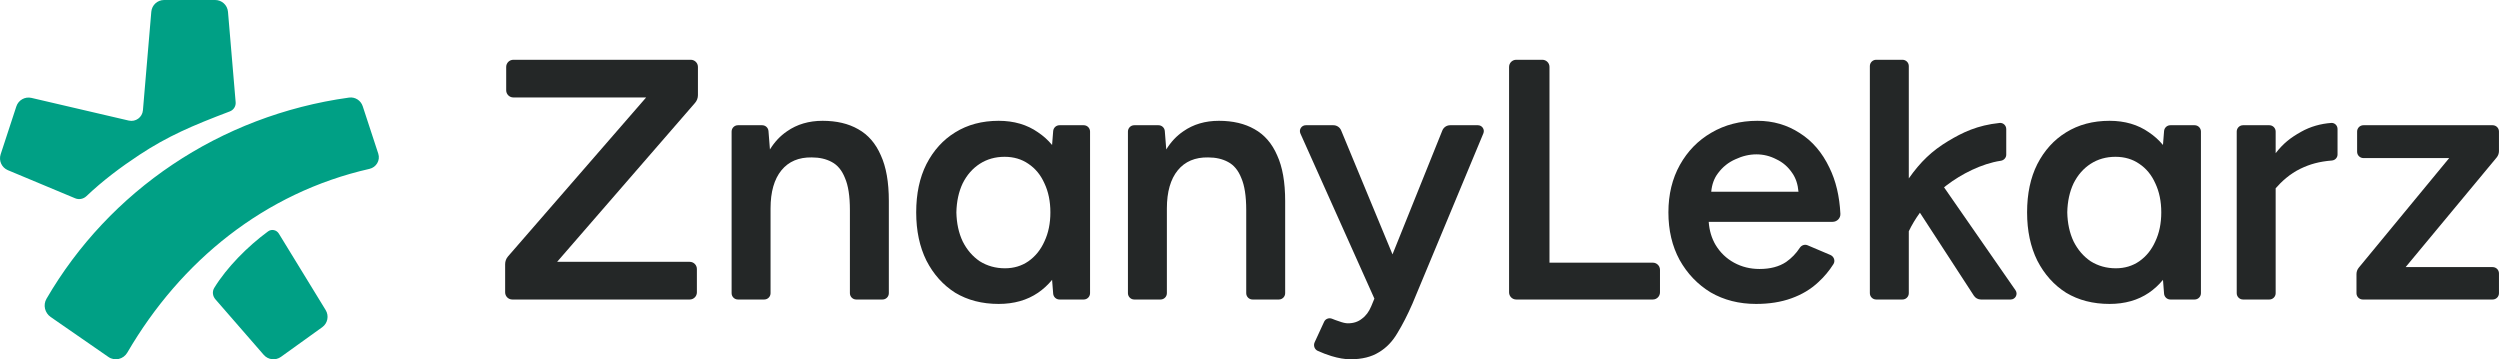
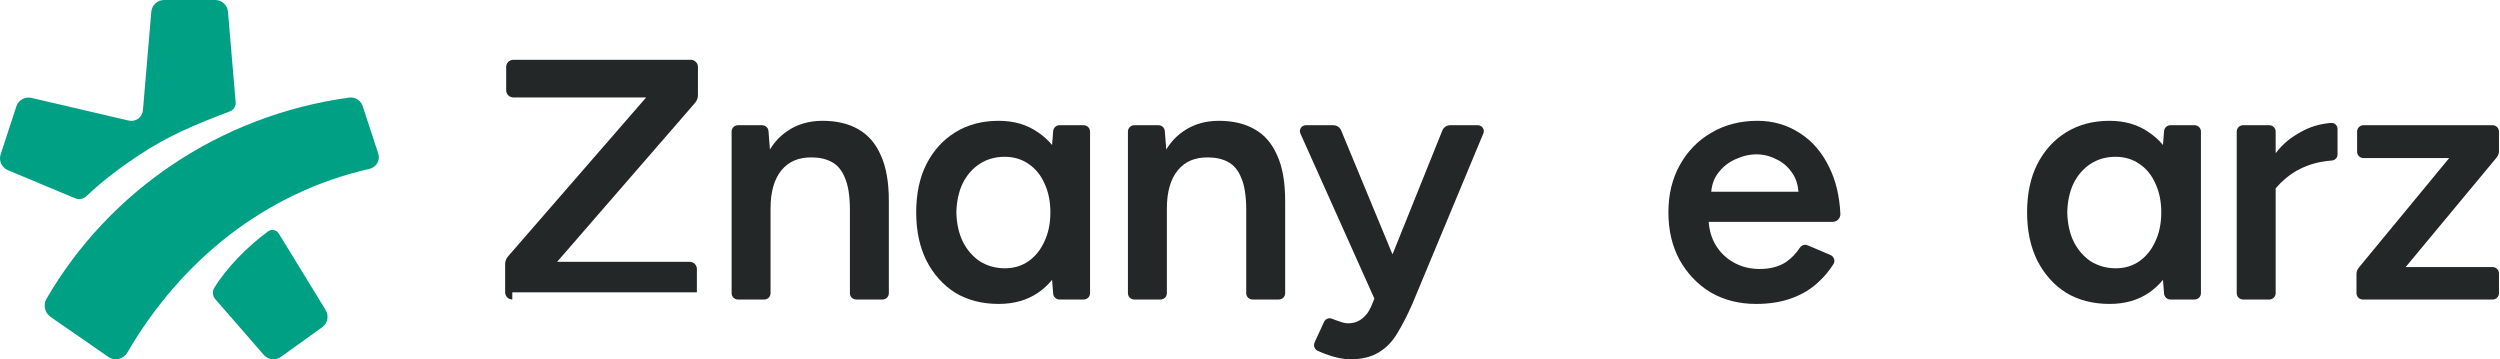
<svg xmlns="http://www.w3.org/2000/svg" width="334" height="48" viewBox="0 0 334 48" fill="none">
  <path d="M315.669 40.014C315.203 40.014 314.826 39.636 314.826 39.17V36.618C314.826 36.305 314.935 36.001 315.134 35.759L327.212 21.118H315.754C315.288 21.118 314.91 20.74 314.91 20.274V17.575C314.91 17.109 315.288 16.731 315.754 16.731H333.019C333.485 16.731 333.862 17.109 333.862 17.575V20.18C333.862 20.495 333.752 20.8 333.551 21.043L321.392 35.684H333.019C333.485 35.684 333.863 36.061 333.863 36.527V39.17C333.863 39.636 333.485 40.014 333.019 40.014H315.669Z" fill="#242727" />
  <path d="M311.452 16.424C311.917 16.389 312.295 16.771 312.295 17.237V20.644C312.295 21.066 311.962 21.41 311.541 21.445C309.846 21.581 308.601 21.932 307.346 22.538C305.912 23.23 304.795 24.272 304.028 25.156V39.17C304.028 39.636 303.65 40.014 303.184 40.014H299.669C299.203 40.014 298.826 39.636 298.826 39.17V17.575C298.826 17.109 299.203 16.731 299.669 16.731H303.184C303.65 16.731 304.028 17.109 304.028 17.575V20.464C305.049 19.155 305.989 18.415 307.417 17.613C308.692 16.896 310.059 16.527 311.452 16.424Z" fill="#242727" />
  <path fill-rule="evenodd" clip-rule="evenodd" d="M281.834 16.14C283.881 16.14 285.636 16.654 287.098 17.681C287.802 18.151 288.427 18.713 288.973 19.369L289.12 17.508C289.154 17.07 289.52 16.731 289.961 16.731H293.202C293.668 16.731 294.045 17.109 294.045 17.575V39.17C294.045 39.636 293.668 40.014 293.202 40.014H289.96C289.52 40.014 289.154 39.675 289.12 39.237L288.974 37.387C288.428 38.052 287.803 38.626 287.098 39.111C285.636 40.106 283.881 40.605 281.834 40.605C279.624 40.605 277.691 40.106 276.034 39.111C274.409 38.083 273.126 36.652 272.183 34.815C271.274 32.979 270.819 30.831 270.819 28.372C270.819 25.883 271.274 23.735 272.183 21.93C273.126 20.093 274.409 18.677 276.034 17.681C277.691 16.654 279.624 16.14 281.834 16.14ZM282.63 20.949C281.385 20.949 280.28 21.261 279.315 21.883C278.35 22.506 277.587 23.377 277.027 24.498C276.498 25.618 276.218 26.91 276.187 28.373C276.218 29.835 276.498 31.127 277.027 32.248C277.587 33.368 278.35 34.255 279.315 34.909C280.311 35.531 281.431 35.843 282.676 35.843C283.859 35.843 284.902 35.531 285.804 34.909C286.738 34.255 287.454 33.368 287.952 32.248C288.481 31.127 288.746 29.835 288.746 28.373C288.746 26.91 288.481 25.618 287.952 24.498C287.454 23.377 286.738 22.506 285.804 21.883C284.902 21.261 283.844 20.949 282.63 20.949Z" fill="#242727" />
-   <path d="M254.172 7.986C254.638 7.986 255.016 8.364 255.016 8.829V23.835C256.58 21.614 258.1 20.159 260.26 18.858C262.196 17.691 264.168 16.735 267.145 16.426C267.627 16.376 268.035 16.763 268.035 17.247V20.665C268.035 21.078 267.715 21.419 267.306 21.479C264.729 21.862 262.016 23.268 260.077 24.749C259.959 24.839 259.841 24.931 259.725 25.025L269.271 38.778C269.633 39.3 269.26 40.014 268.624 40.014H264.651C264.271 40.014 263.916 39.821 263.708 39.502L256.501 28.418C255.924 29.212 255.422 30.045 255.016 30.893V39.17C255.016 39.636 254.638 40.014 254.172 40.014H250.657C250.191 40.014 249.813 39.636 249.813 39.17V8.829C249.813 8.364 250.191 7.986 250.657 7.986H254.172Z" fill="#242727" />
  <path fill-rule="evenodd" clip-rule="evenodd" d="M234.796 16.14C236.88 16.14 238.762 16.685 240.442 17.774C242.121 18.833 243.443 20.373 244.408 22.396C245.274 24.158 245.763 26.218 245.876 28.57C245.904 29.159 245.422 29.638 244.832 29.638H228.284C228.366 30.796 228.673 31.822 229.197 32.714C229.82 33.742 230.644 34.535 231.67 35.095C232.697 35.656 233.832 35.936 235.076 35.936C236.507 35.936 237.689 35.624 238.622 35.002C239.356 34.488 239.965 33.858 240.449 33.113C240.673 32.768 241.109 32.606 241.488 32.767L244.535 34.06C245.019 34.266 245.227 34.843 244.946 35.288C244.379 36.187 243.702 36.994 242.915 37.71C241.919 38.644 240.722 39.359 239.322 39.858C237.953 40.355 236.383 40.605 234.61 40.605C232.339 40.605 230.317 40.091 228.544 39.064C226.802 38.006 225.418 36.558 224.392 34.722C223.396 32.886 222.899 30.769 222.899 28.372C222.899 25.976 223.412 23.859 224.438 22.023C225.465 20.187 226.865 18.755 228.638 17.728C230.442 16.67 232.495 16.14 234.796 16.14ZM234.656 20.622C233.723 20.622 232.79 20.84 231.857 21.276C230.924 21.681 230.146 22.303 229.524 23.143C229.012 23.81 228.712 24.634 228.621 25.617H240.277C240.195 24.634 239.923 23.81 239.462 23.143C238.902 22.303 238.187 21.681 237.316 21.276C236.476 20.84 235.589 20.622 234.656 20.622Z" fill="#242727" />
-   <path d="M202.568 40.014C202.04 40.014 201.612 39.586 201.612 39.058V8.942C201.612 8.414 202.04 7.986 202.568 7.986H206.055C206.583 7.986 207.011 8.414 207.011 8.942V35.093H220.818C221.346 35.093 221.774 35.521 221.774 36.049V39.058C221.774 39.586 221.346 40.014 220.818 40.014H202.568Z" fill="#242727" />
  <path d="M178.139 16.731C178.594 16.731 179.004 17.005 179.178 17.425L186.038 33.985L192.695 17.436C192.866 17.01 193.279 16.731 193.739 16.731H197.45C198.012 16.731 198.393 17.302 198.177 17.821L188.696 40.586C188.043 42.076 187.376 43.381 186.692 44.499C186.04 45.617 185.217 46.471 184.223 47.061C183.23 47.682 181.962 48 180.409 48C179.664 48 178.82 47.853 177.888 47.573C177.261 47.379 176.649 47.147 176.053 46.877C175.614 46.679 175.438 46.158 175.64 45.722L176.903 42.985C177.086 42.587 177.558 42.419 177.963 42.585C178.279 42.716 178.581 42.826 178.866 42.915C179.363 43.101 179.767 43.194 180.078 43.194C180.823 43.194 181.444 42.992 181.941 42.589C182.469 42.216 182.888 41.657 183.199 40.912L183.619 39.896L173.736 17.84C173.502 17.319 173.884 16.731 174.454 16.731H178.139Z" fill="#242727" />
  <path d="M162.849 16.14C164.712 16.14 166.296 16.513 167.6 17.258C168.935 18.003 169.944 19.168 170.627 20.751C171.341 22.304 171.698 24.337 171.698 26.852V39.17C171.698 39.636 171.32 40.014 170.854 40.014H167.339C166.873 40.014 166.496 39.636 166.496 39.17V28.063C166.496 26.2 166.271 24.771 165.836 23.778C165.433 22.753 164.836 22.04 164.06 21.636C163.315 21.233 162.43 21.031 161.406 21.031C159.667 21 158.31 21.574 157.348 22.754C156.386 23.934 155.895 25.634 155.895 27.838V39.17C155.895 39.636 155.517 40.014 155.051 40.014H151.536C151.07 40.014 150.692 39.636 150.692 39.17V17.575C150.692 17.109 151.07 16.731 151.536 16.731H154.777C155.218 16.731 155.584 17.07 155.618 17.508L155.812 19.968C156.432 18.958 157.194 18.148 158.099 17.538C159.434 16.606 161.018 16.14 162.849 16.14Z" fill="#242727" />
  <path fill-rule="evenodd" clip-rule="evenodd" d="M133.419 16.14C135.466 16.14 137.221 16.654 138.683 17.681C139.388 18.151 140.013 18.713 140.558 19.369L140.705 17.508C140.74 17.07 141.106 16.731 141.546 16.731H144.787C145.253 16.731 145.631 17.109 145.631 17.575V39.17C145.631 39.636 145.253 40.014 144.787 40.014H141.546C141.106 40.014 140.74 39.675 140.705 39.237L140.559 37.387C140.013 38.052 139.388 38.626 138.683 39.111C137.221 40.106 135.466 40.605 133.419 40.605C131.21 40.605 129.276 40.106 127.619 39.111C125.995 38.083 124.711 36.652 123.769 34.815C122.859 32.979 122.404 30.831 122.404 28.372C122.404 25.883 122.859 23.735 123.769 21.93C124.711 20.093 125.995 18.677 127.619 17.681C129.276 16.654 131.21 16.14 133.419 16.14ZM134.215 20.949C132.97 20.949 131.865 21.261 130.9 21.883C129.936 22.506 129.173 23.377 128.613 24.498C128.084 25.618 127.804 26.91 127.772 28.373C127.804 29.835 128.084 31.127 128.613 32.248C129.173 33.368 129.936 34.255 130.9 34.909C131.896 35.531 133.017 35.843 134.262 35.843C135.445 35.843 136.487 35.531 137.39 34.909C138.324 34.255 139.04 33.368 139.538 32.248C140.067 31.127 140.331 29.835 140.331 28.373C140.331 26.91 140.067 25.618 139.538 24.498C139.04 23.377 138.324 22.506 137.39 21.883C136.487 21.261 135.429 20.949 134.215 20.949Z" fill="#242727" />
  <path d="M109.9 16.14C111.763 16.14 113.347 16.513 114.65 17.258C115.985 18.003 116.995 19.168 117.678 20.751C118.392 22.304 118.749 24.337 118.749 26.852V39.17C118.749 39.636 118.371 40.014 117.905 40.014H114.39C113.924 40.014 113.547 39.636 113.547 39.17V28.063C113.547 26.2 113.322 24.771 112.887 23.778C112.483 22.753 111.887 22.04 111.111 21.636C110.366 21.233 109.481 21.031 108.457 21.031C106.718 21 105.361 21.574 104.399 22.754C103.436 23.934 102.946 25.634 102.946 27.838V39.17C102.946 39.636 102.568 40.014 102.102 40.014H98.587C98.121 40.014 97.743 39.636 97.743 39.17V17.575C97.743 17.109 98.121 16.731 98.587 16.731H101.828C102.269 16.731 102.635 17.07 102.669 17.508L102.863 19.968C103.483 18.958 104.245 18.148 105.15 17.538C106.485 16.606 108.068 16.14 109.9 16.14Z" fill="#242727" />
-   <path d="M68.443 40.014C67.915 40.014 67.487 39.586 67.487 39.058L67.487 35.288C67.487 34.908 67.624 34.542 67.873 34.255L86.325 13.019H68.584C68.055 13.019 67.627 12.591 67.627 12.063V8.942C67.627 8.414 68.055 7.986 68.584 7.986H92.288C92.816 7.986 93.244 8.414 93.244 8.942V12.713C93.244 13.092 93.108 13.458 92.859 13.745L74.431 34.981H92.148C92.676 34.981 93.104 35.409 93.104 35.937V39.058C93.104 39.586 92.676 40.014 92.148 40.014H68.443Z" fill="#242727" />
+   <path d="M68.443 40.014C67.915 40.014 67.487 39.586 67.487 39.058L67.487 35.288C67.487 34.908 67.624 34.542 67.873 34.255L86.325 13.019H68.584C68.055 13.019 67.627 12.591 67.627 12.063V8.942C67.627 8.414 68.055 7.986 68.584 7.986H92.288C92.816 7.986 93.244 8.414 93.244 8.942V12.713C93.244 13.092 93.108 13.458 92.859 13.745L74.431 34.981H92.148C92.676 34.981 93.104 35.409 93.104 35.937V39.058H68.443Z" fill="#242727" />
  <path fill-rule="evenodd" clip-rule="evenodd" d="M2.183 14.217C2.459 13.371 3.337 12.878 4.203 13.079L17.205 16.109C18.122 16.323 19.015 15.674 19.095 14.736L20.214 1.571C20.29 0.683 21.033 0 21.924 0H28.747C29.639 0 30.382 0.683 30.458 1.571L31.483 13.655C31.529 14.191 31.211 14.692 30.708 14.883C25.629 16.809 22.4 18.201 18.613 20.696C16.168 22.306 13.713 24.145 11.55 26.203C11.146 26.587 10.554 26.706 10.04 26.491L1.055 22.737C0.229 22.392 -0.193 21.47 0.086 20.619L2.183 14.217ZM37.534 47.678C36.814 48.194 35.819 48.079 35.237 47.41L28.777 39.986C28.404 39.558 28.329 38.943 28.625 38.459C30.284 35.745 33.082 32.912 35.816 30.912C36.289 30.566 36.949 30.712 37.254 31.211L43.51 41.426C43.979 42.193 43.778 43.192 43.048 43.716L37.534 47.678ZM14.491 47.694C15.331 48.276 16.49 47.997 17.005 47.113C24.154 34.848 35.358 25.738 49.362 22.561C50.272 22.355 50.828 21.418 50.538 20.532L48.459 14.191C48.206 13.418 47.443 12.926 46.636 13.037C29.342 15.423 14.585 25.508 6.211 39.917C5.728 40.749 5.984 41.806 6.775 42.353L14.491 47.694Z" fill="#00A085" />
</svg>